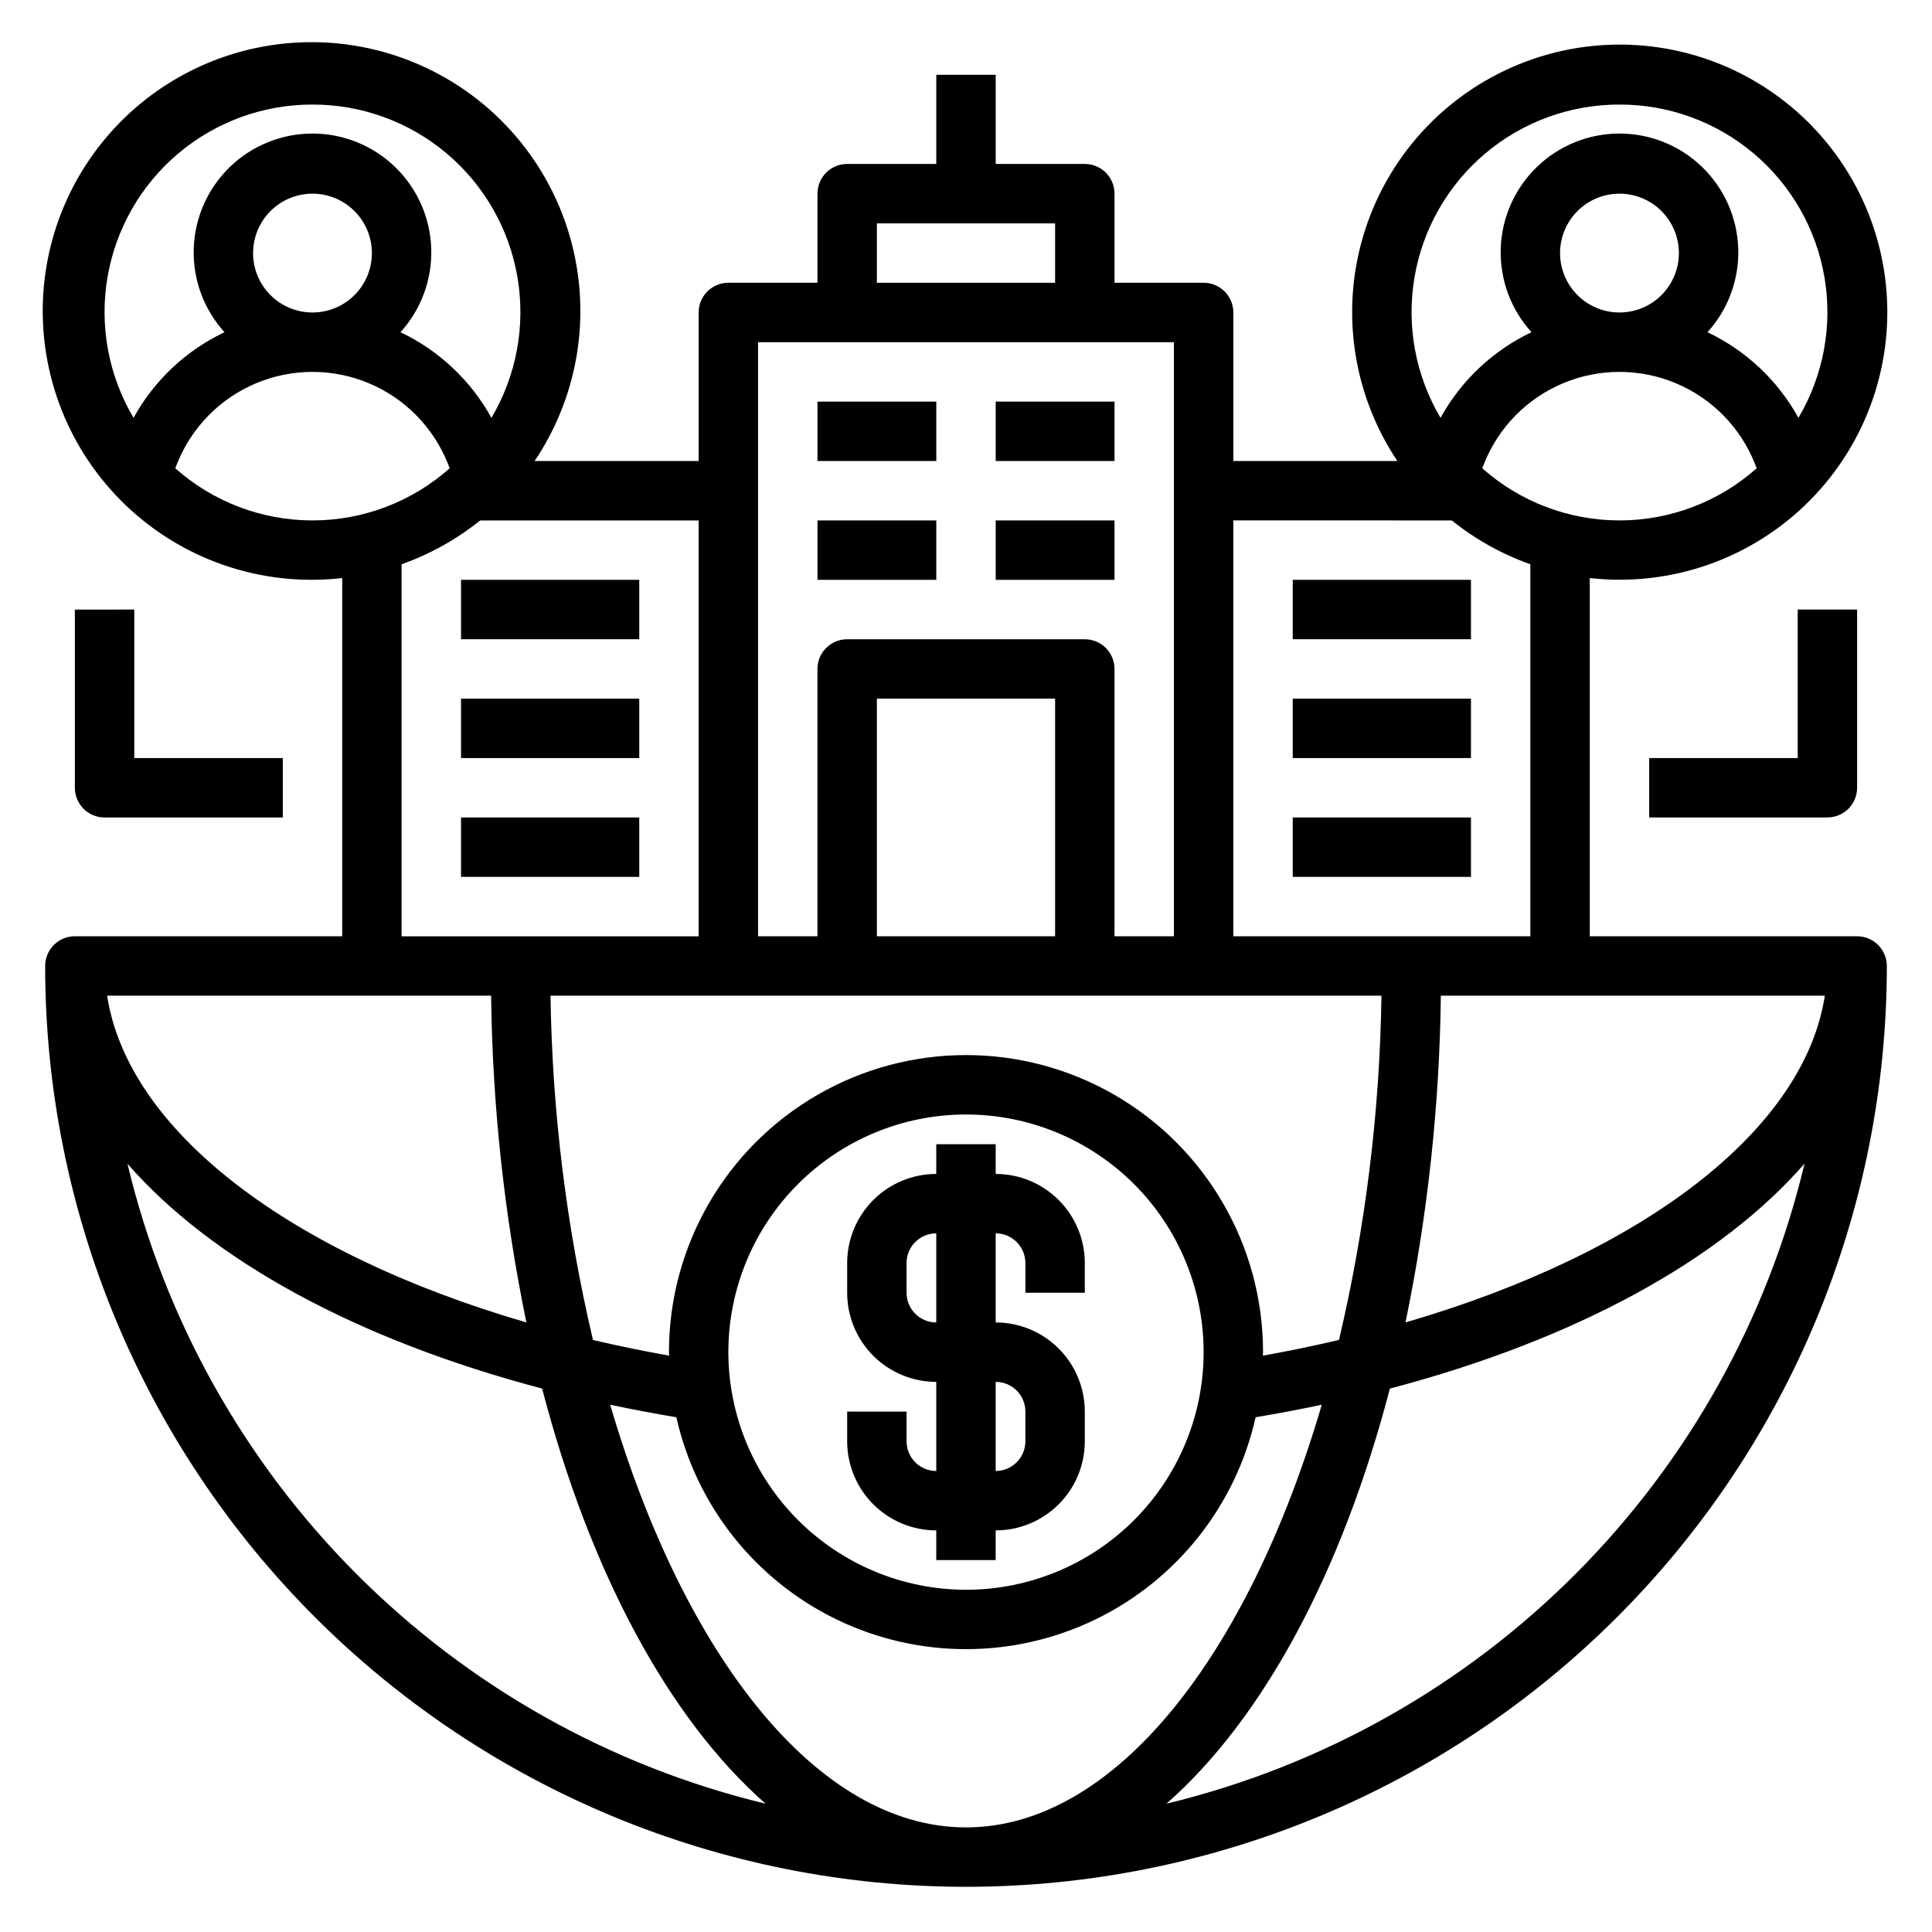
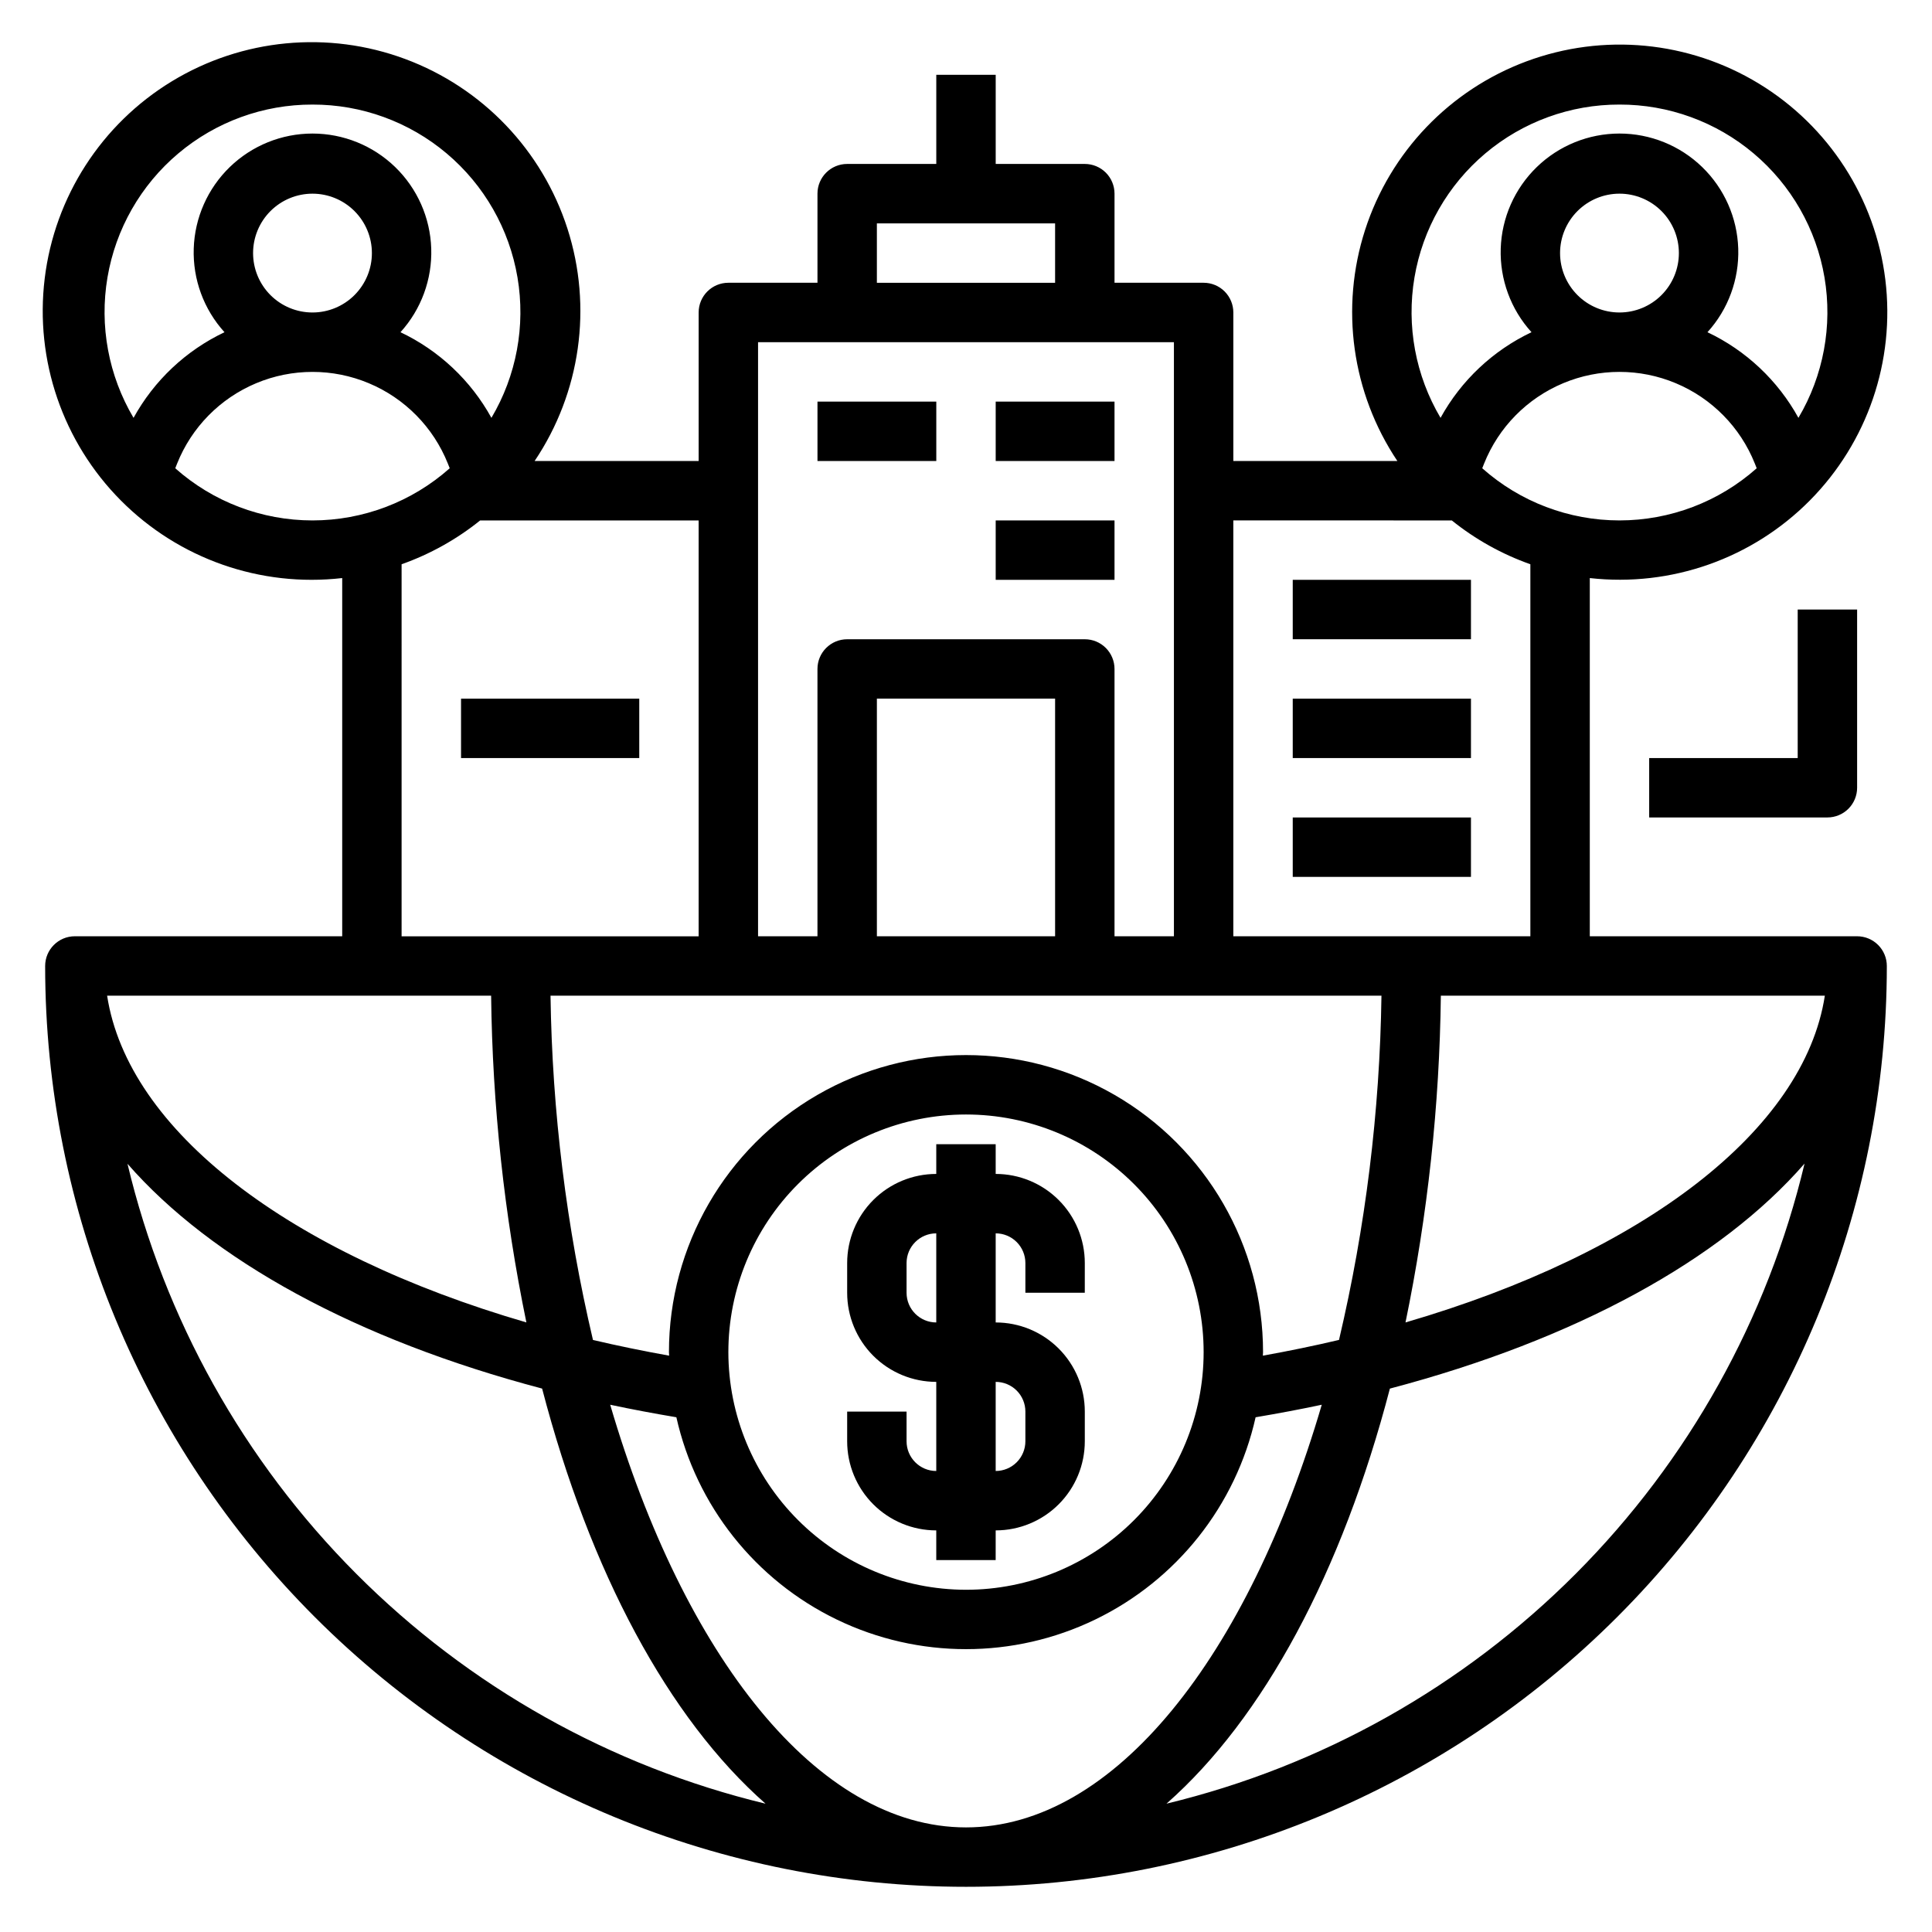
<svg xmlns="http://www.w3.org/2000/svg" fill="#000000" width="800px" height="800px" version="1.1" viewBox="144 144 512 512">
  <g>
    <path d="m636.16 392.12h-70.848v-94.926c21.562 2.426 43.051-5.152 58.316-20.57 15.27-15.418 22.641-36.977 20.004-58.516-2.641-21.539-14.992-40.684-33.531-51.961-18.539-11.281-41.219-13.449-61.559-5.891-20.34 7.562-36.102 24.016-42.773 44.664-6.672 20.648-3.523 43.215 8.547 61.25h-43.469v-39.363c0-2.086-0.832-4.09-2.305-5.566-1.477-1.477-3.481-2.305-5.566-2.305h-23.617v-23.617c0-2.086-0.832-4.09-2.305-5.566-1.477-1.473-3.481-2.305-5.566-2.305h-23.617v-23.617h-15.746v23.617h-23.613c-4.348 0-7.875 3.523-7.875 7.871v23.617h-23.613c-4.348 0-7.875 3.523-7.875 7.871v39.359l-43.469 0.004c12.176-18.105 15.383-40.793 8.703-61.566-6.68-20.77-22.508-37.332-42.953-44.949-20.445-7.617-43.254-5.441-61.895 5.898s-31.055 30.594-33.691 52.254c-2.637 21.656 4.797 43.332 20.172 58.812s36.996 23.062 58.672 20.574v94.926h-70.852c-4.348 0-7.871 3.527-7.871 7.875 0 64.719 25.711 126.79 71.477 172.55 45.766 45.766 107.84 71.477 172.56 71.477 64.719 0 126.79-25.711 172.55-71.477 45.766-45.766 71.477-107.84 71.477-172.55 0-2.09-0.828-4.09-2.305-5.566-1.477-1.477-3.481-2.309-5.566-2.309zm-236.16 236.16c-39.414 0-74.785-45.516-94.293-112.01 5.723 1.219 11.57 2.312 17.539 3.32 5.254 23.426 20.914 43.172 42.531 53.617 21.621 10.445 46.824 10.445 68.441 0 21.617-10.445 37.281-30.191 42.531-53.617 5.961-1.008 11.809-2.102 17.531-3.32-19.5 66.5-54.875 112.01-94.281 112.01zm-62.977-125.95c0-16.703 6.633-32.723 18.445-44.531 11.809-11.812 27.828-18.445 44.531-18.445 16.699 0 32.719 6.633 44.531 18.445 11.809 11.809 18.445 27.828 18.445 44.531 0 16.703-6.637 32.719-18.445 44.531-11.812 11.809-27.832 18.445-44.531 18.445-16.699-0.02-32.707-6.66-44.512-18.469-11.805-11.805-18.445-27.812-18.465-44.508zm141.65 0.938c0-0.316 0.047-0.621 0.047-0.938 0-28.125-15.004-54.113-39.359-68.176s-54.363-14.062-78.723 0c-24.355 14.062-39.359 40.051-39.359 68.176 0 0.316 0.047 0.621 0.047 0.938-6.894-1.242-13.641-2.621-20.184-4.164v-0.004c-7.039-29.914-10.809-60.504-11.25-91.234h220.21c-0.441 30.727-4.211 61.316-11.25 91.227-6.543 1.551-13.289 2.93-20.184 4.176zm-204.52-95.402c0.344 29.094 3.473 58.094 9.344 86.59-63.023-18.348-105.59-50.867-111.11-86.59zm149.46-15.746h-47.23v-62.977h47.23zm102.23 15.742 101.76 0.004c-5.512 35.691-48.113 68.219-111.13 86.594v-0.004c5.879-28.496 9.016-57.492 9.367-86.59zm10.965-139.77 0.496-1.25c3.848-9.617 11.391-17.285 20.945-21.285 9.551-4.004 20.309-4.004 29.859 0 9.551 4 17.098 11.668 20.941 21.285l0.496 1.25c-10.02 8.906-22.961 13.824-36.367 13.824s-26.348-4.918-36.371-13.824zm20.625-57.023c0-4.176 1.66-8.18 4.613-11.133s6.957-4.613 11.133-4.613c4.176 0 8.18 1.66 11.133 4.613s4.609 6.957 4.609 11.133c0 4.176-1.656 8.18-4.609 11.133s-6.957 4.609-11.133 4.609c-4.176 0-8.18-1.656-11.133-4.609s-4.613-6.957-4.613-11.133zm15.742-39.359h0.004c13.012-0.027 25.613 4.562 35.559 12.953 9.949 8.387 16.602 20.031 18.773 32.863 2.168 12.828-0.277 26.012-6.91 37.207-5.453-9.906-13.887-17.848-24.105-22.695 5.496-6.051 8.418-14.004 8.156-22.176-0.266-8.172-3.695-15.918-9.57-21.605-5.871-5.688-13.727-8.867-21.902-8.867-8.176 0-16.031 3.18-21.902 8.867-5.875 5.688-9.305 13.434-9.57 21.605-0.262 8.172 2.66 16.125 8.156 22.176-10.219 4.848-18.652 12.789-24.105 22.695-6.633-11.195-9.082-24.379-6.91-37.207 2.172-12.832 8.824-24.477 18.77-32.863 9.949-8.391 22.551-12.98 35.562-12.953zm-44.434 110.21c6.234 5.016 13.273 8.941 20.82 11.613v98.594h-78.719v-110.21zm-152.36-78.719h47.23v15.742h-47.23zm78.719 31.488v157.44h-15.742v-70.848c0-2.086-0.832-4.09-2.305-5.566-1.477-1.477-3.481-2.305-5.566-2.305h-62.977c-4.348 0-7.875 3.523-7.875 7.871v70.848h-15.742v-157.44zm-228.29-62.977c13.016-0.027 25.613 4.562 35.562 12.953 9.949 8.387 16.598 20.031 18.77 32.863 2.172 12.828-0.277 26.012-6.91 37.207-5.453-9.906-13.887-17.848-24.102-22.695 5.492-6.051 8.418-14.004 8.152-22.176-0.262-8.172-3.695-15.918-9.566-21.605-5.875-5.688-13.73-8.867-21.906-8.867-8.172 0-16.027 3.18-21.902 8.867-5.871 5.688-9.305 13.434-9.566 21.605-0.266 8.172 2.66 16.125 8.152 22.176-10.215 4.848-18.648 12.789-24.102 22.695-6.633-11.195-9.082-24.379-6.91-37.207 2.172-12.832 8.82-24.477 18.77-32.863 9.949-8.391 22.547-12.98 35.559-12.953zm-15.742 39.359c0-4.176 1.66-8.18 4.609-11.133 2.953-2.953 6.957-4.613 11.133-4.613s8.18 1.66 11.133 4.613c2.953 2.953 4.613 6.957 4.613 11.133 0 4.176-1.66 8.18-4.613 11.133-2.953 2.953-6.957 4.609-11.133 4.609s-8.18-1.656-11.133-4.609c-2.949-2.953-4.609-6.957-4.609-11.133zm-20.625 57.023 0.496-1.25c3.844-9.617 11.391-17.285 20.941-21.285 9.551-4.004 20.309-4.004 29.863 0 9.551 4 17.094 11.668 20.941 21.285l0.496 1.25c-10.023 8.906-22.965 13.824-36.371 13.824s-26.344-4.918-36.367-13.824zm59.984 25.438c7.547-2.672 14.586-6.598 20.82-11.613h57.898v110.21h-78.719zm-72.652 158.87c22.301 25.52 60.613 46.586 109.89 59.582 12.691 48.633 33.496 87.379 59.207 110.01-41.09-9.914-78.629-31.008-108.47-60.941-29.844-29.93-50.824-67.535-60.621-108.65zm275.35 169.59c25.711-22.633 46.516-61.402 59.207-110 49.254-12.996 87.617-34.062 109.89-59.629-9.793 41.125-30.77 78.734-60.613 108.68-29.848 29.938-67.395 51.031-108.49 60.949z" />
    <path d="m360.64 250.43h31.488v15.742h-31.488z" />
    <path d="m407.87 250.43h31.488v15.742h-31.488z" />
-     <path d="m360.64 281.92h31.488v15.742h-31.488z" />
    <path d="m407.87 281.92h31.488v15.742h-31.488z" />
    <path d="m392.12 549.57v7.871h15.742l0.004-7.871c6.262 0 12.27-2.488 16.699-6.918 4.43-4.426 6.918-10.434 6.918-16.699v-7.871c0-6.262-2.488-12.27-6.918-16.699-4.43-4.43-10.438-6.918-16.699-6.918v-23.613c2.086 0 4.09 0.828 5.566 2.305 1.477 1.477 2.305 3.481 2.305 5.566v7.871h15.742l0.004-7.871c0-6.262-2.488-12.27-6.918-16.699-4.43-4.43-10.438-6.918-16.699-6.918v-7.871h-15.746v7.871c-6.262 0-12.27 2.488-16.699 6.918-4.426 4.43-6.914 10.438-6.914 16.699v7.871c0 6.266 2.488 12.27 6.914 16.699 4.43 4.43 10.438 6.918 16.699 6.918v23.617c-4.348 0-7.871-3.527-7.871-7.875v-7.871h-15.742v7.871c0 6.266 2.488 12.273 6.914 16.699 4.43 4.43 10.438 6.918 16.699 6.918zm-7.871-62.977v-7.871c0-4.348 3.523-7.871 7.871-7.871v23.617-0.004c-4.348 0-7.871-3.523-7.871-7.871zm23.617 23.617c2.086 0 4.09 0.828 5.566 2.305 1.477 1.477 2.305 3.481 2.305 5.566v7.871c0 2.09-0.828 4.09-2.305 5.566s-3.481 2.309-5.566 2.309z" />
-     <path d="m266.18 297.66h47.23v15.742h-47.23z" />
    <path d="m266.18 329.15h47.23v15.742h-47.23z" />
-     <path d="m266.18 360.64h47.23v15.742h-47.23z" />
    <path d="m486.59 297.66h47.23v15.742h-47.23z" />
    <path d="m486.59 329.15h47.23v15.742h-47.23z" />
    <path d="m486.59 360.64h47.23v15.742h-47.23z" />
    <path d="m620.41 344.89h-39.359v15.742h47.234c2.086 0 4.09-0.828 5.566-2.305 1.473-1.477 2.305-3.477 2.305-5.566v-47.23h-15.746z" />
-     <path d="m163.84 305.54v47.23c0 2.09 0.832 4.09 2.309 5.566 1.477 1.477 3.477 2.305 5.566 2.305h47.23v-15.742h-39.359v-39.359z" />
  </g>
</svg>